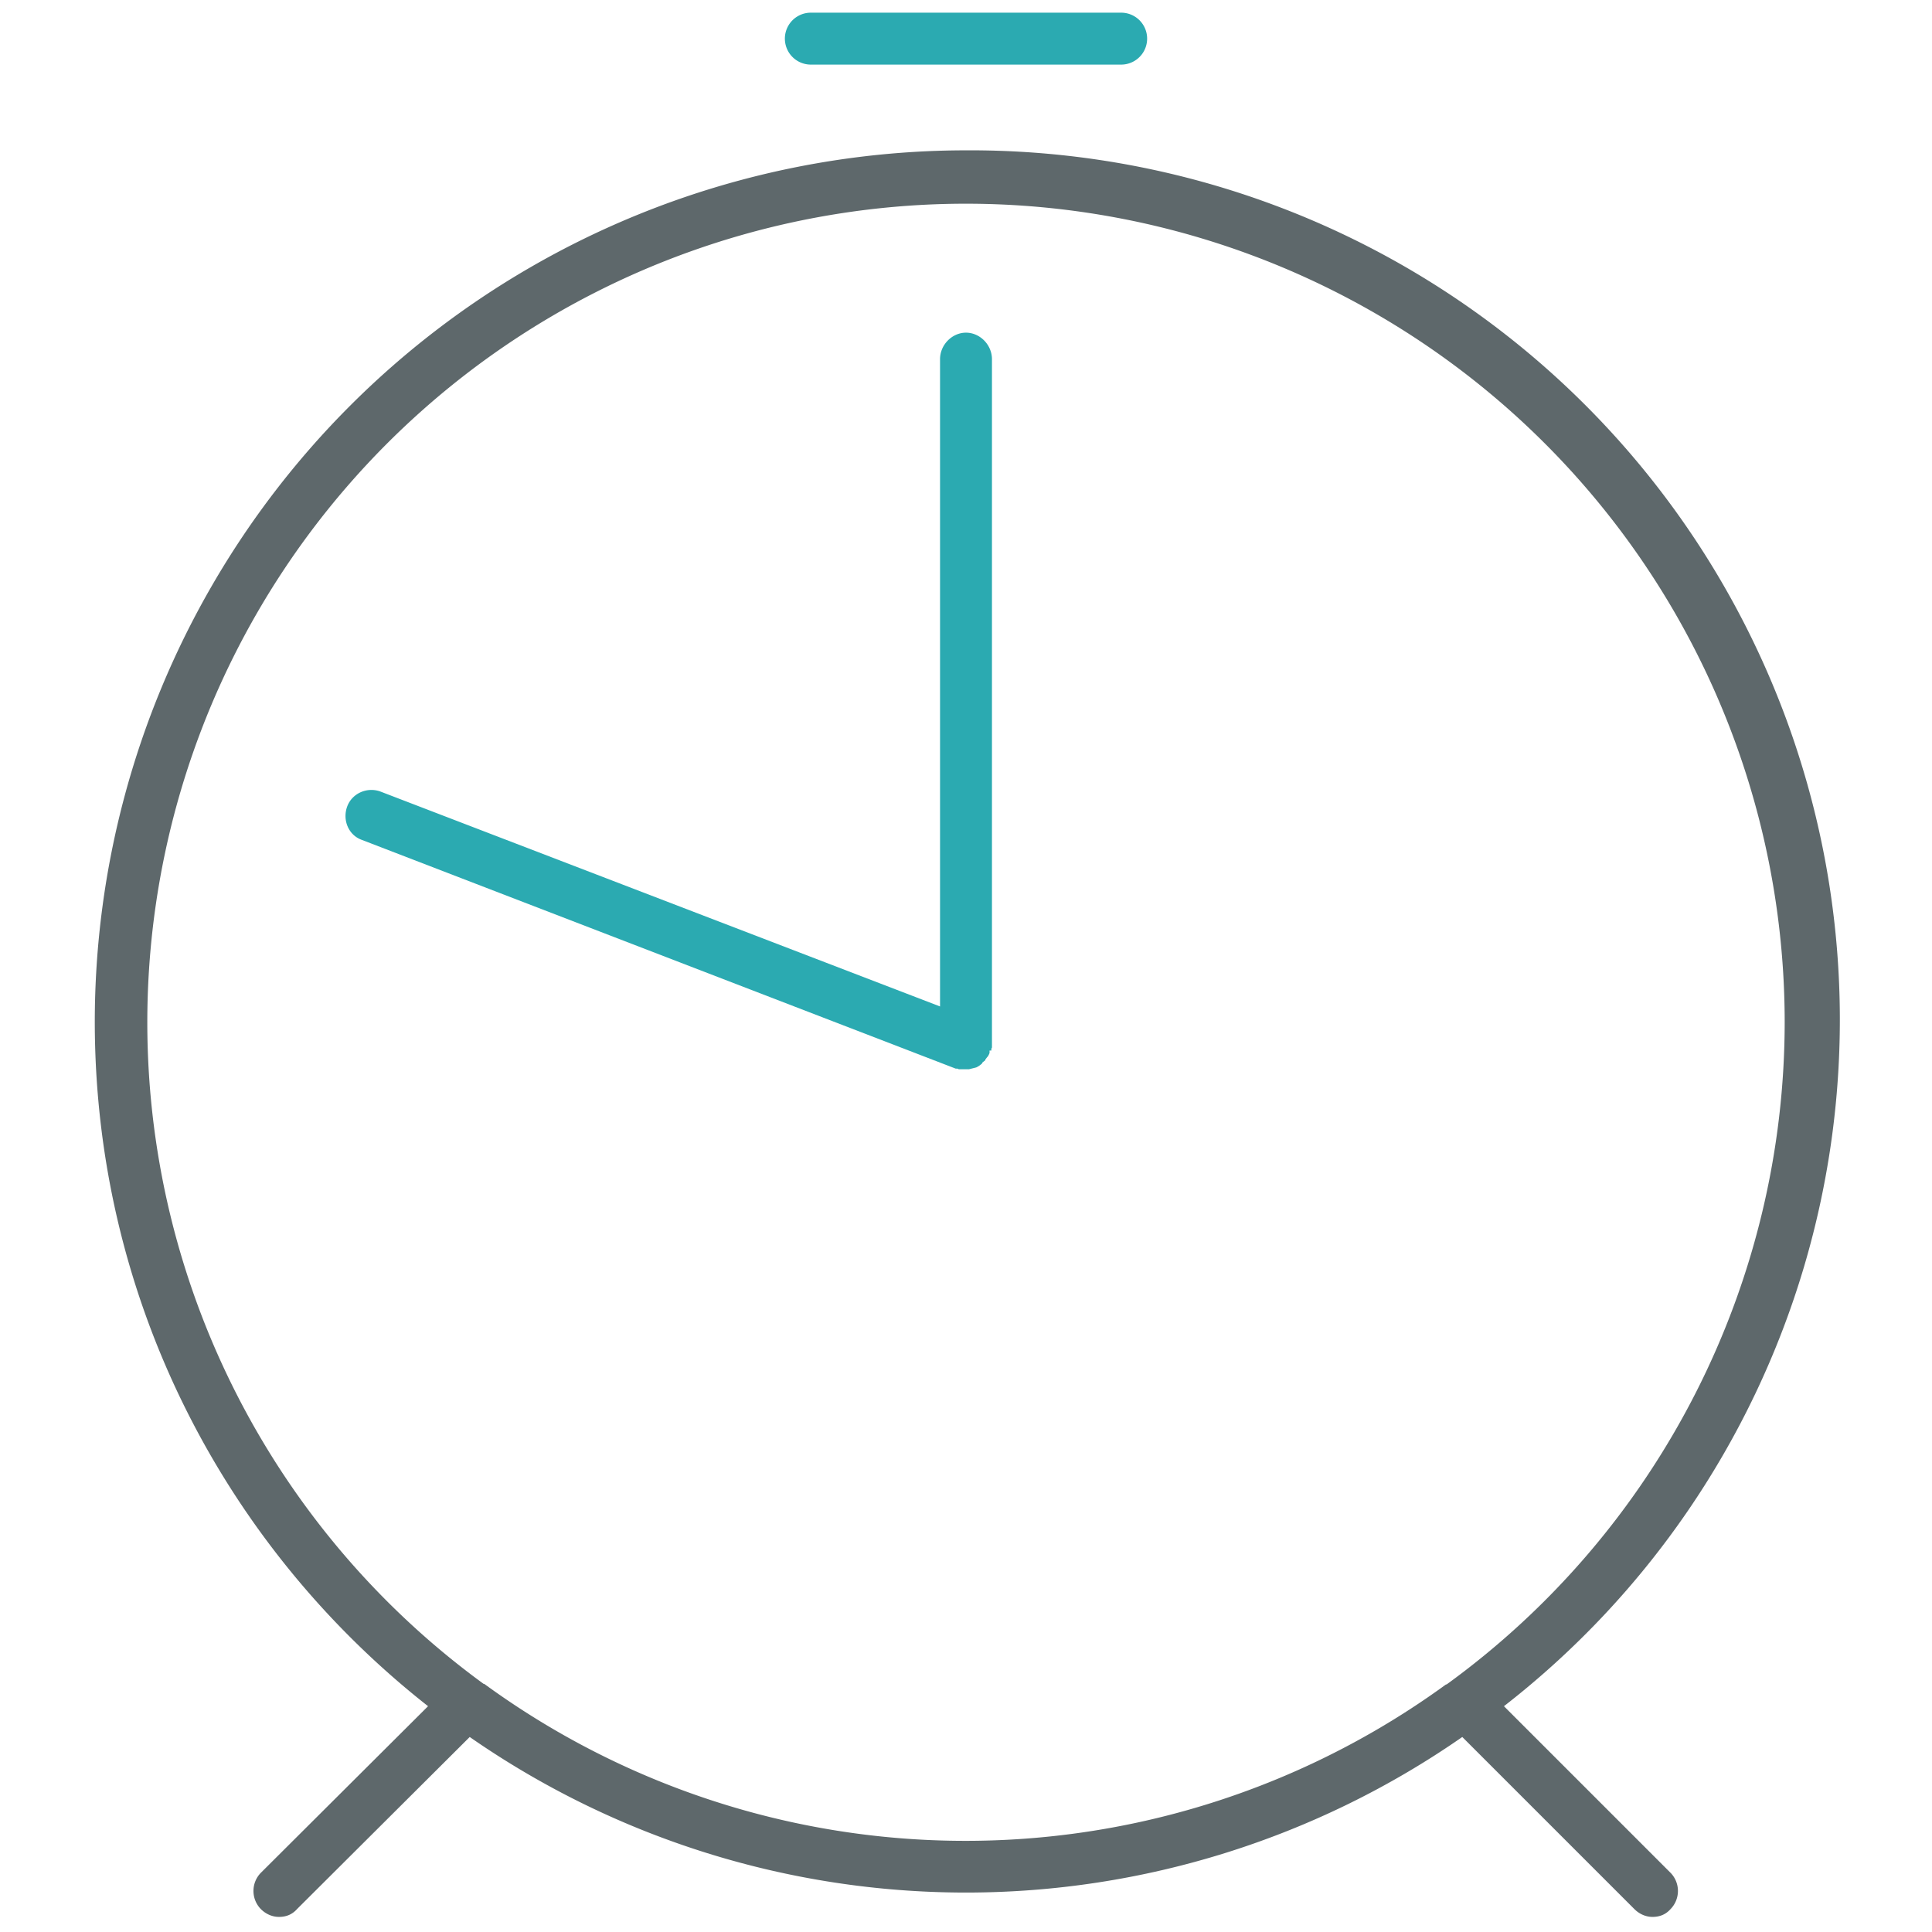
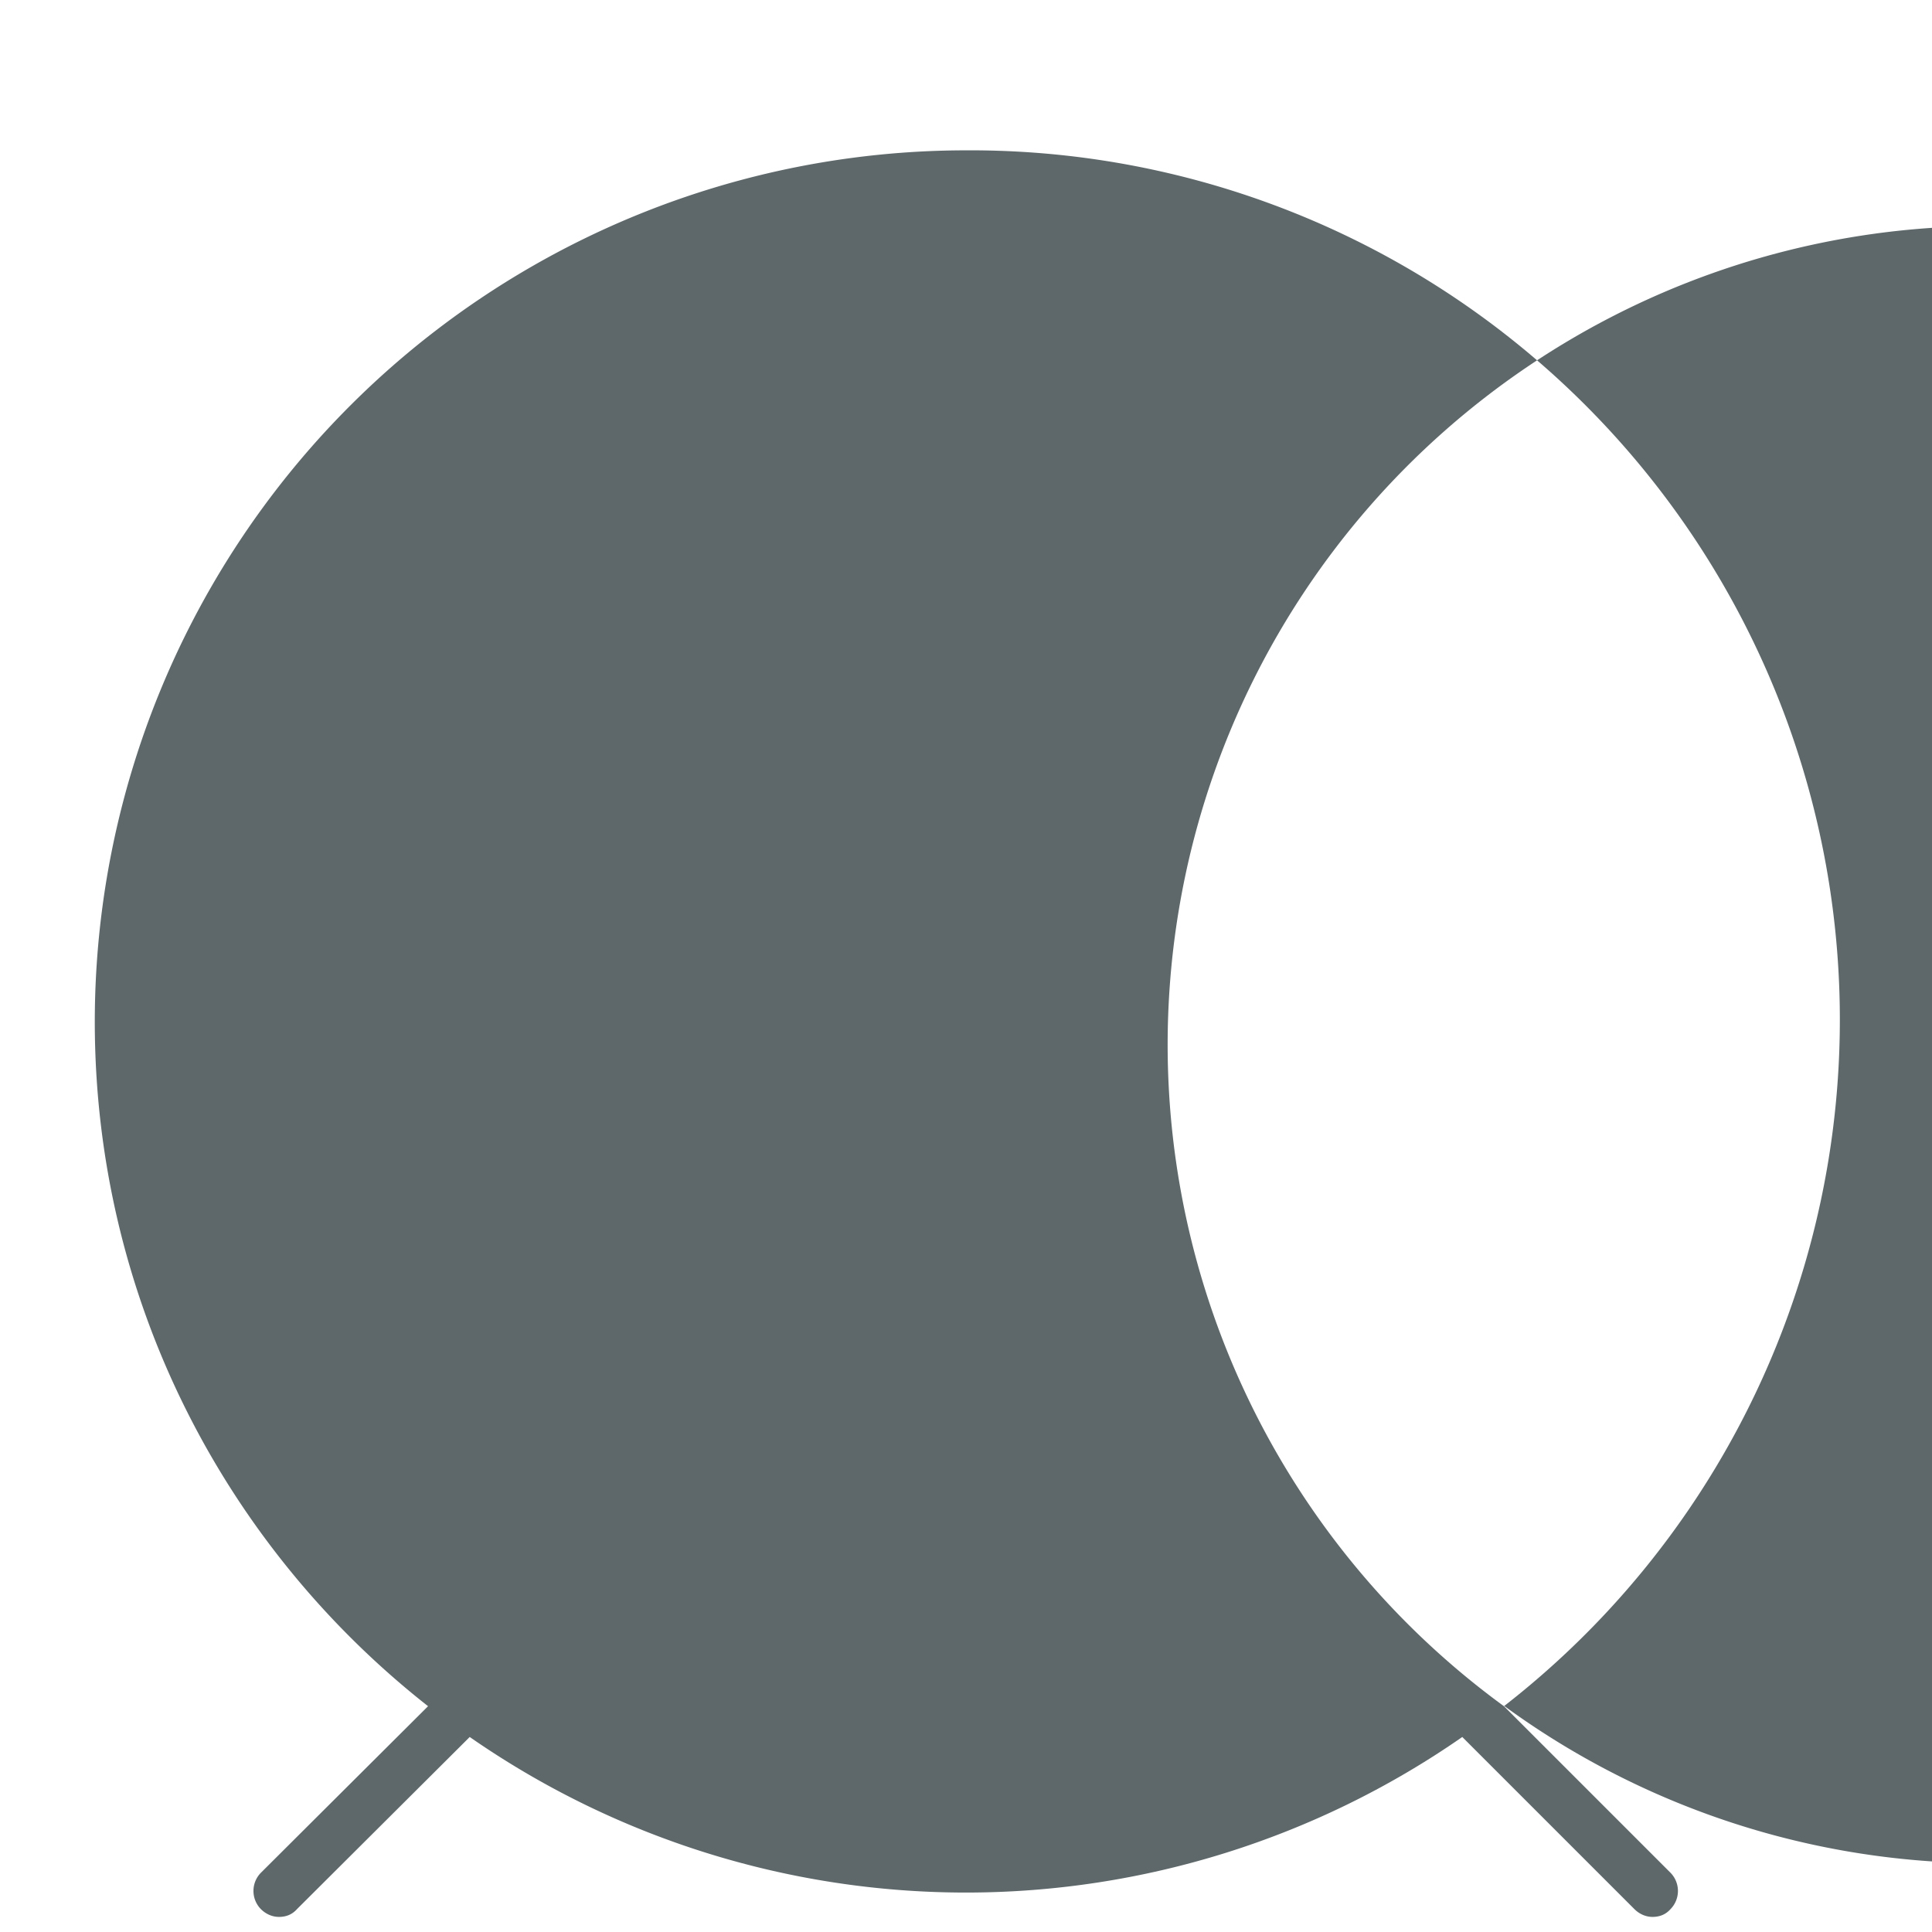
<svg xmlns="http://www.w3.org/2000/svg" viewBox="0 0 32 32">
-   <path id="svg-ico" fill="#2baab1" d="M16.42 17.4v-.03l.01-.02V5.95c0-.24-.2-.44-.43-.44s-.43.2-.43.44v10.72L6.3 13.11c-.22-.08-.47.03-.55.25s.02.47.24.55l9.84 3.79h.03l.02.01h.17l.12-.03a.36.36 0 0 0 .1-.07v-.01l.05-.04v-.01l.03-.04.01-.01a.25.25 0 0 0 .03-.06v-.04h.02z" />
-   <path fill="#5e686b" d="M24.91 28.26A14.4 14.4 0 0 0 16 2.49 14.44 14.44 0 0 0 1.57 16.92c0 4.6 2.16 8.7 5.52 11.34l-2.77 2.76a.43.43 0 0 0 0 .6c.09.09.2.13.3.13.12 0 .22-.04.3-.13l2.86-2.85a14.4 14.4 0 0 0 16.44 0l2.85 2.85c.09.09.2.13.3.13.12 0 .22-.04.3-.13a.43.43 0 0 0 0-.6l-2.76-2.76zm-16.9-.37a13.56 13.56 0 1 1 21.55-10.97 13.56 13.56 0 0 1-5.6 10.98h-.01a13.52 13.52 0 0 1-15.93-.01z" />
-   <path id="svg-ico" fill="#2baab1" d="M13.43 1.07h5.14a.43.43 0 0 0 0-.86h-5.14a.43.43 0 0 0 0 .86z" />
+   <path fill="#5e686b" d="M24.91 28.26A14.4 14.4 0 0 0 16 2.49 14.44 14.44 0 0 0 1.57 16.92c0 4.6 2.16 8.7 5.52 11.34l-2.77 2.76a.43.43 0 0 0 0 .6c.09.09.2.13.3.13.12 0 .22-.04.3-.13l2.86-2.85a14.4 14.4 0 0 0 16.44 0l2.85 2.85c.09.09.2.13.3.13.12 0 .22-.04.3-.13a.43.43 0 0 0 0-.6l-2.76-2.76za13.56 13.56 0 1 1 21.55-10.97 13.56 13.56 0 0 1-5.6 10.98h-.01a13.52 13.52 0 0 1-15.93-.01z" />
</svg>